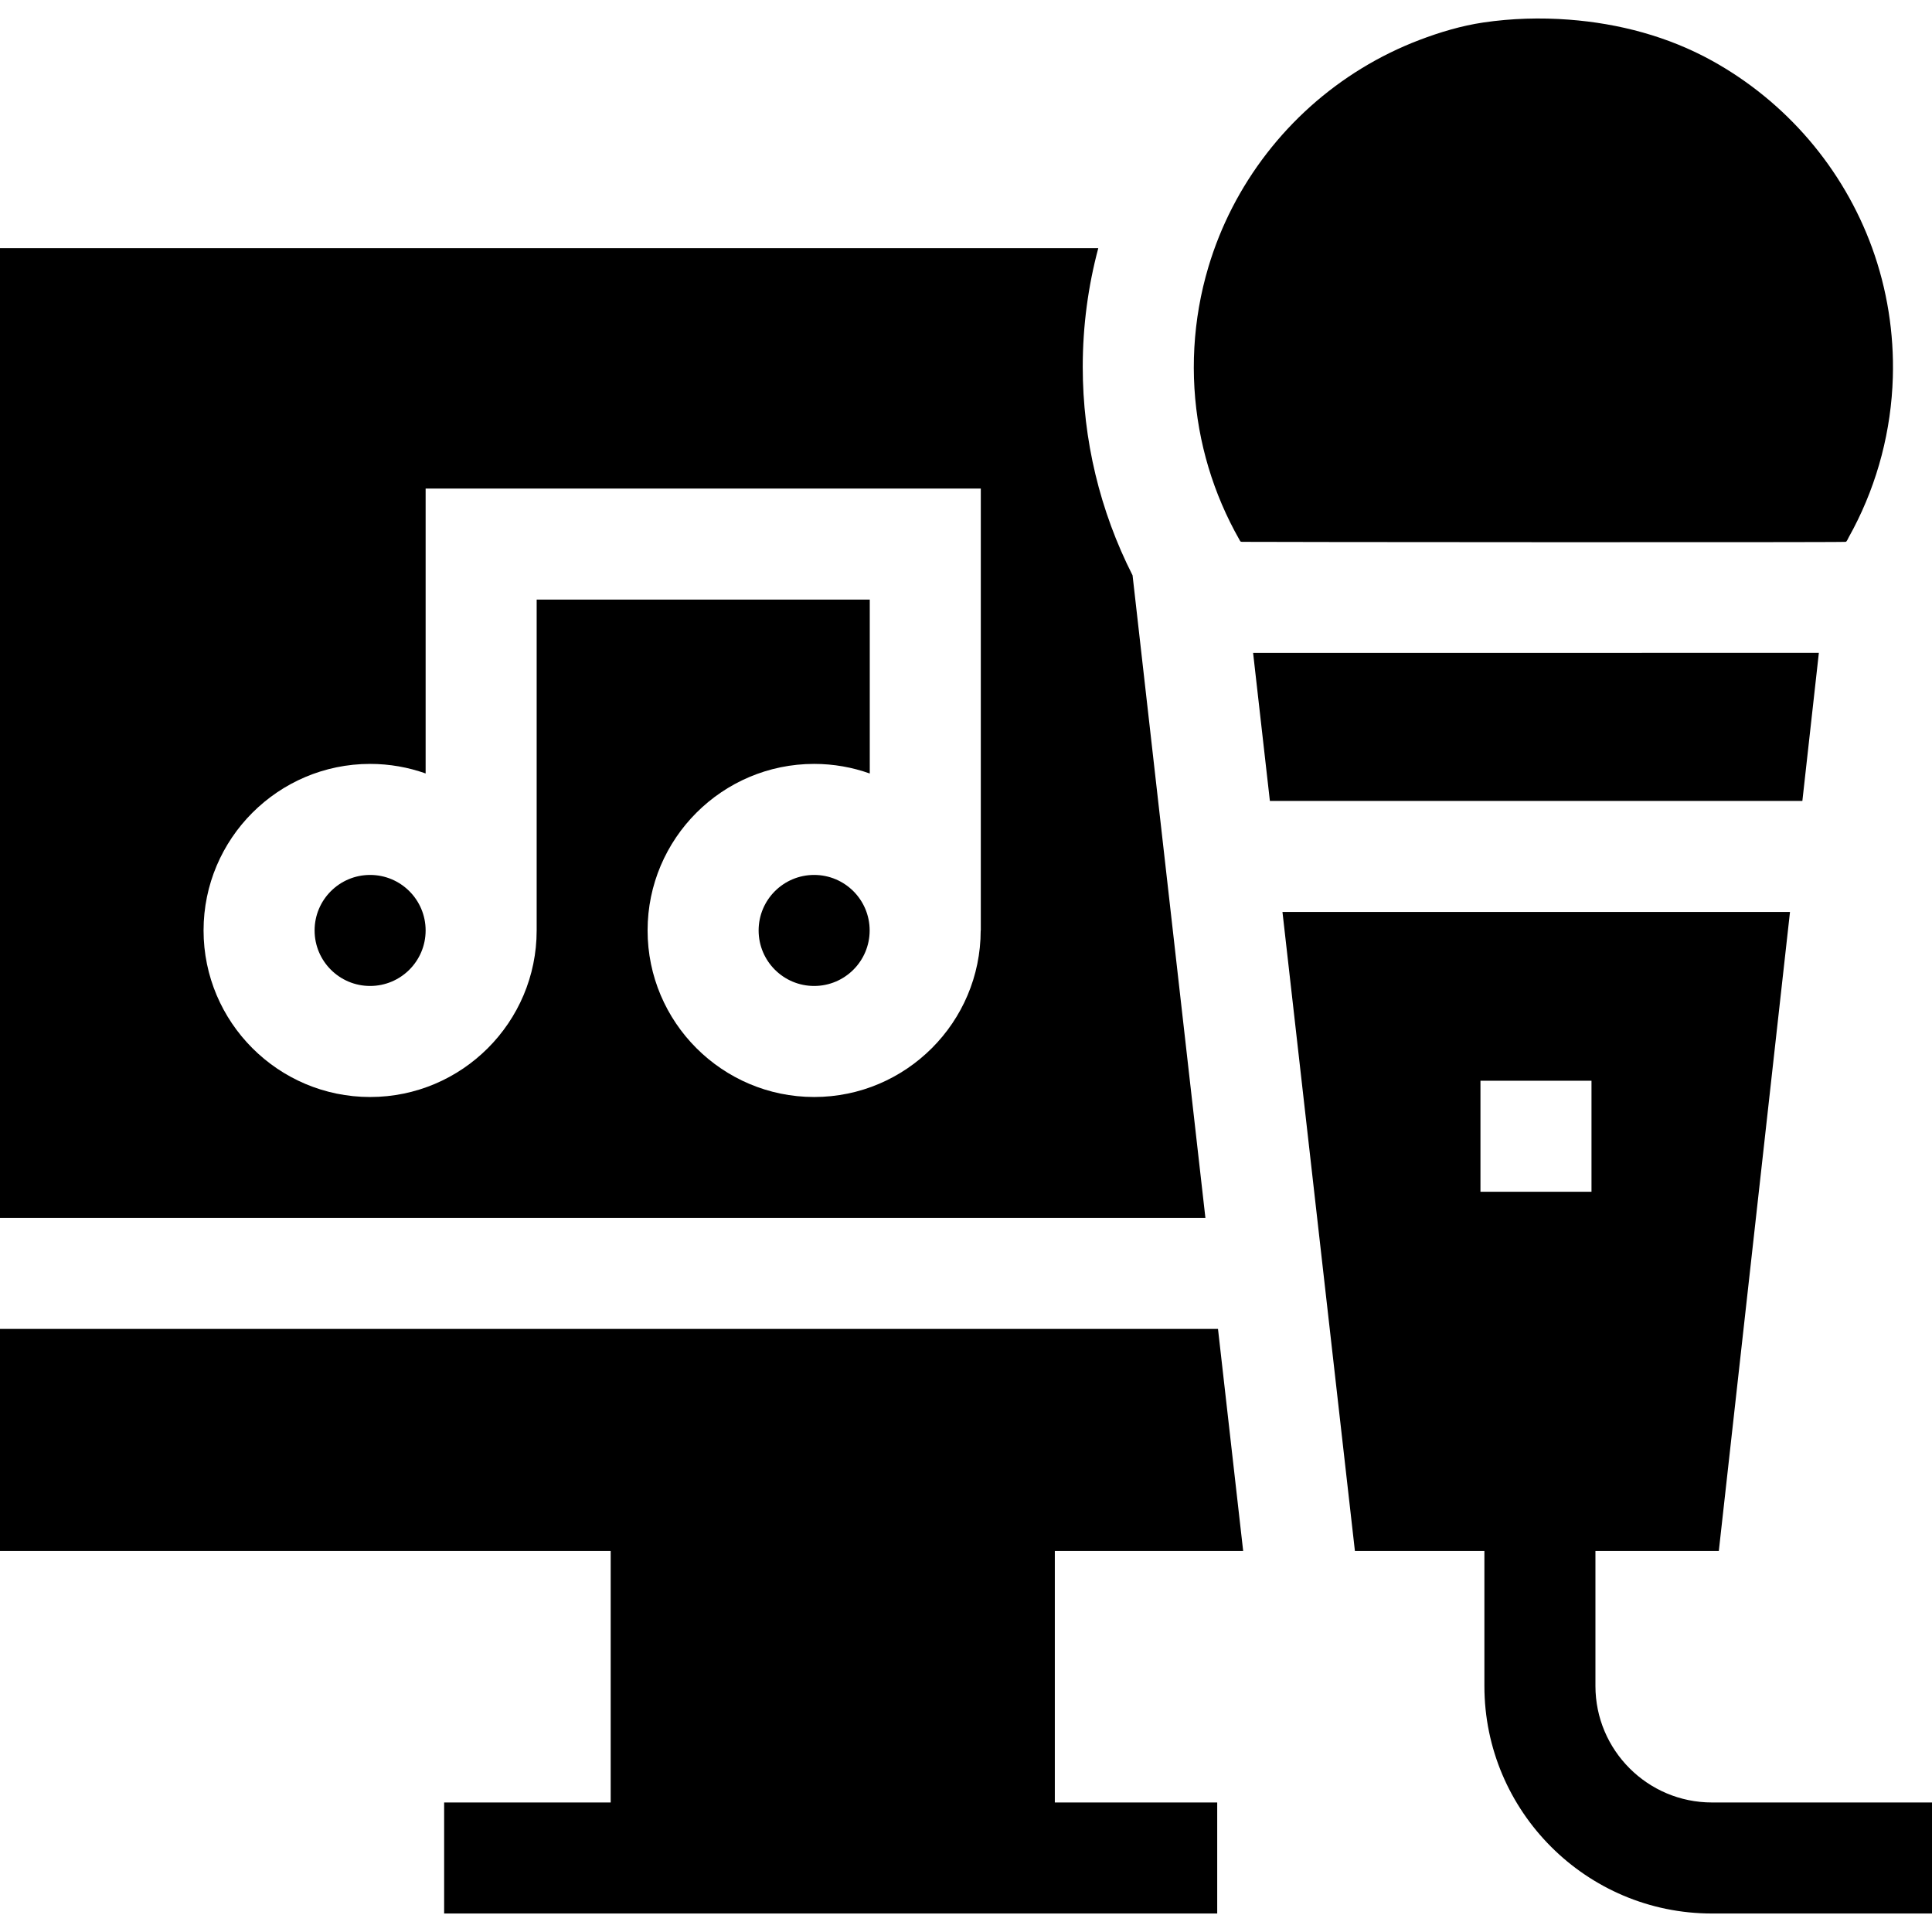
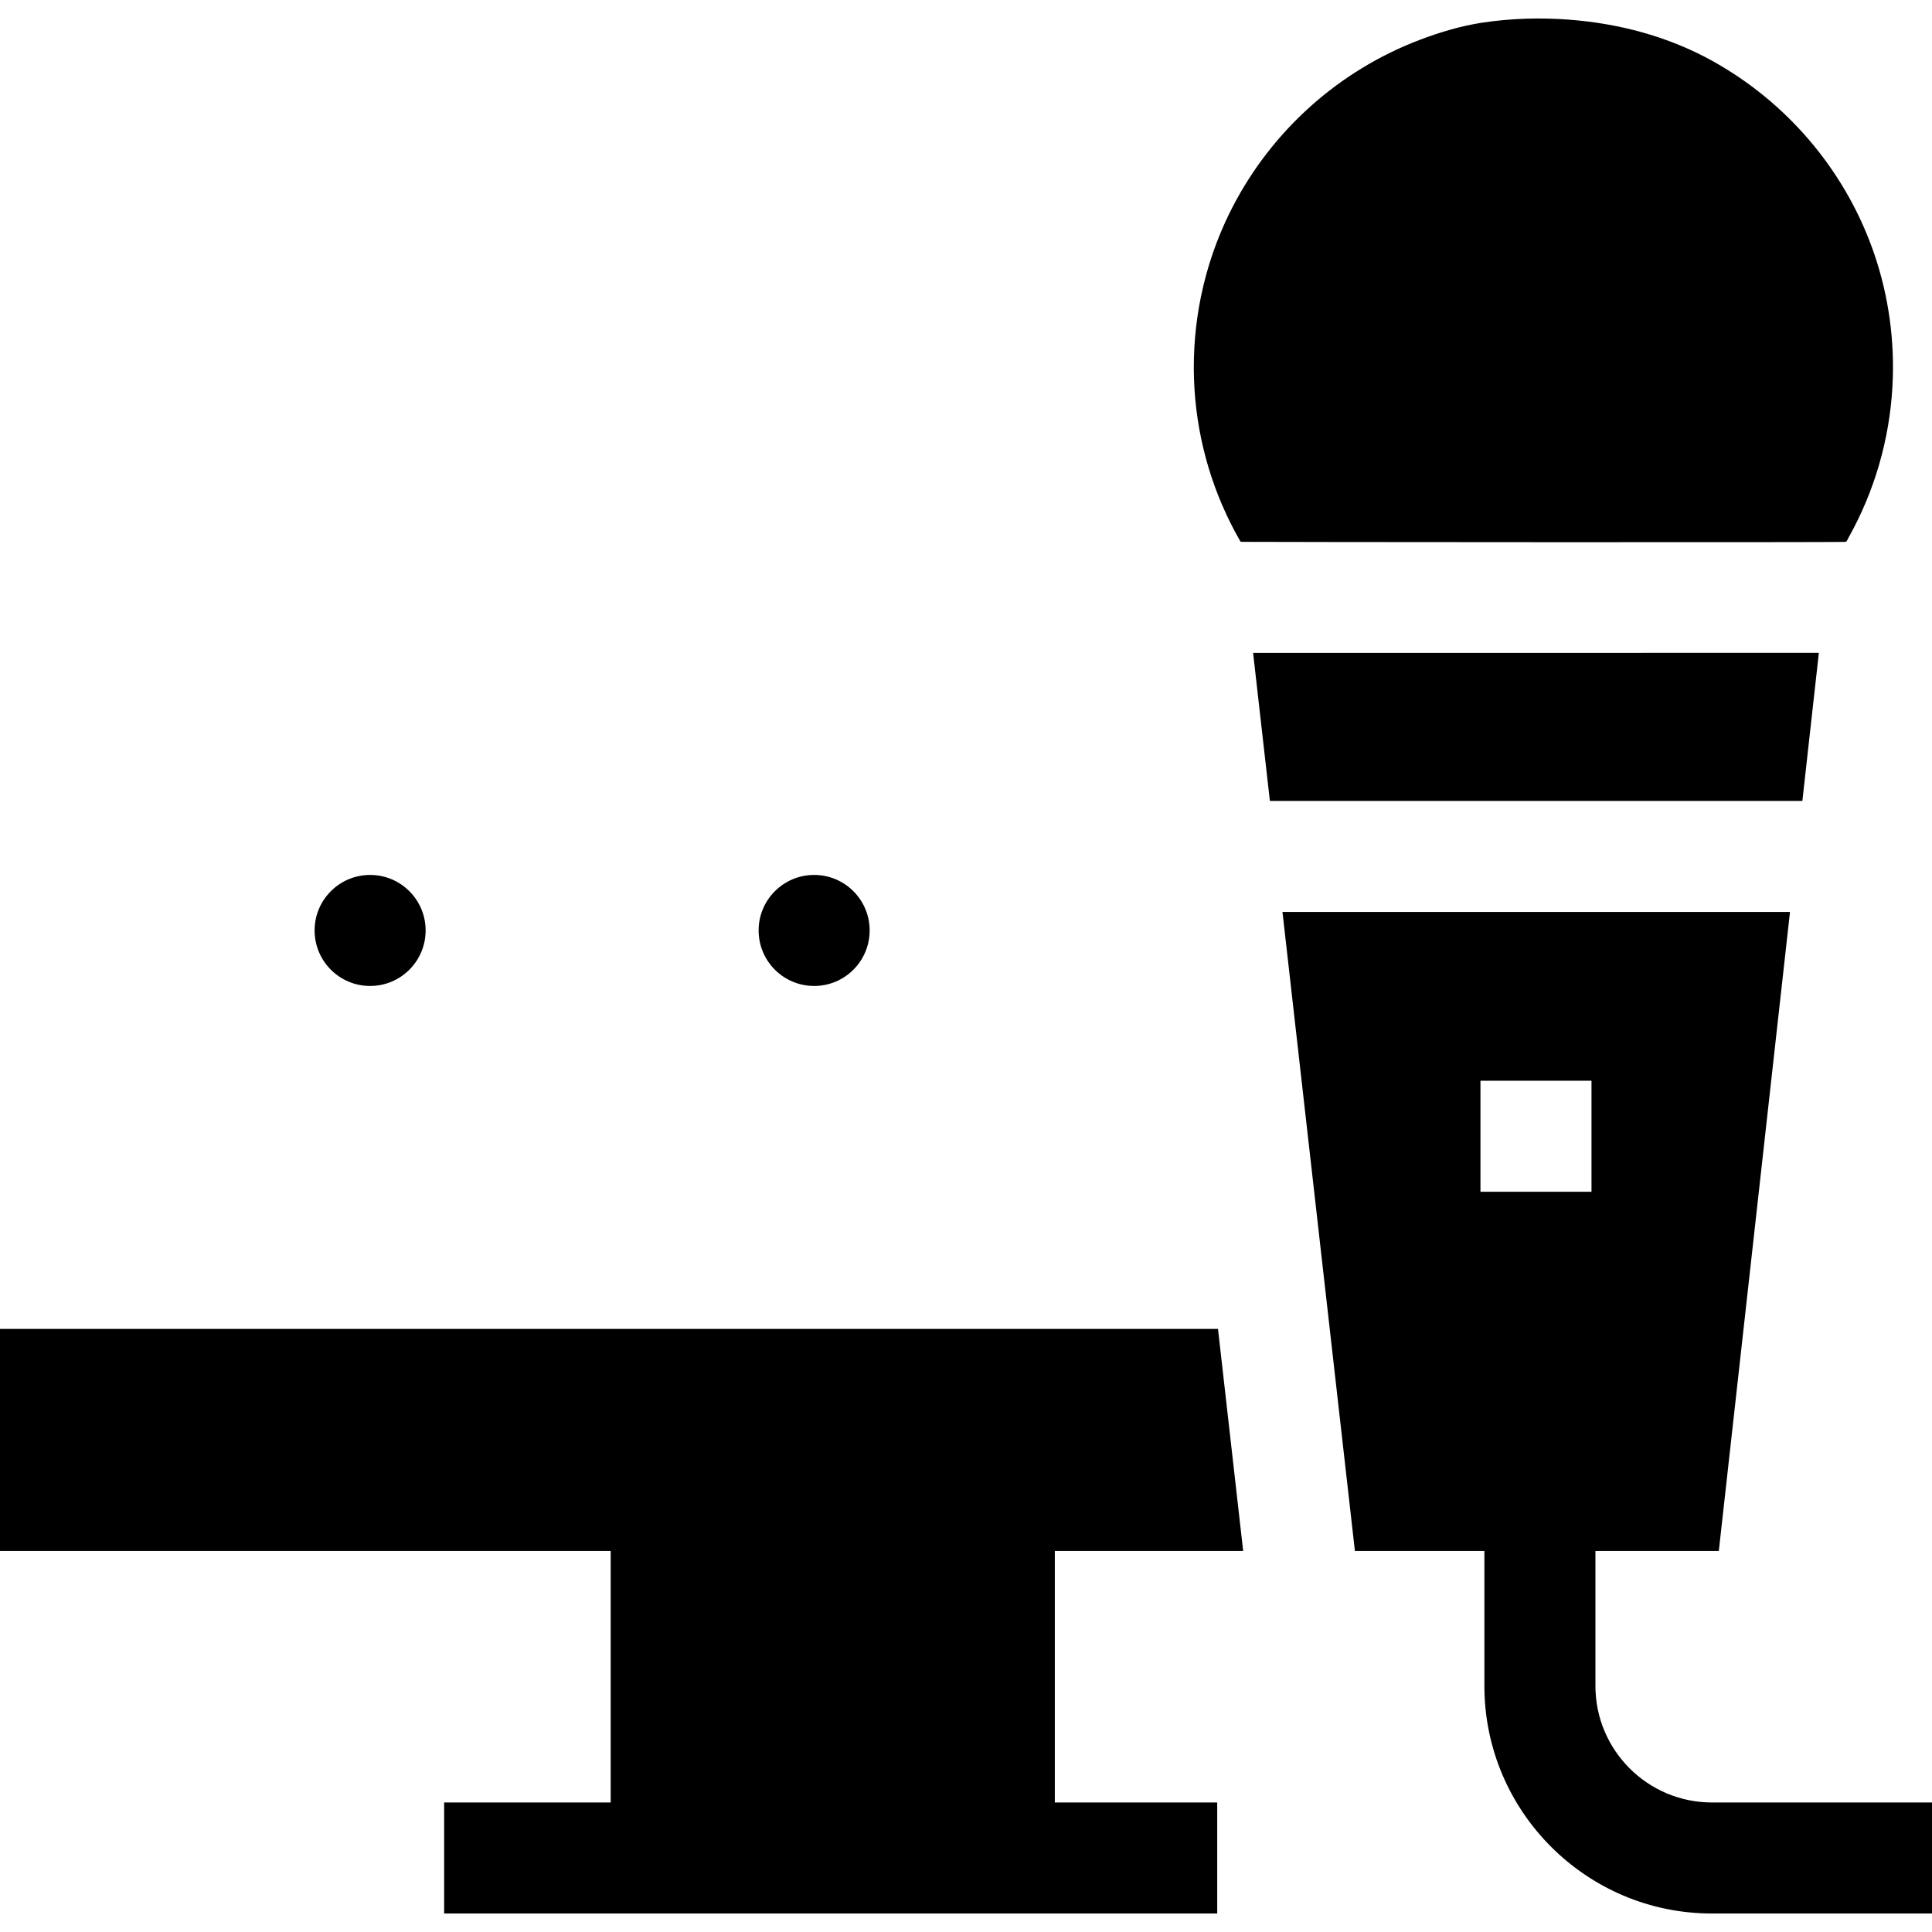
<svg xmlns="http://www.w3.org/2000/svg" version="1.1" id="Capa_1" x="0px" y="0px" width="512px" height="512px" viewBox="0 0 512 512" enable-background="new 0 0 512 512" xml:space="preserve">
  <g>
    <path d="M453.672,477.674c-17.02,0-30.865-13.846-30.865-30.864v-35.786h32.697l18.863-169.349H350.841h-10.975l19.2,169.351   h15.364v-0.002h18.951v35.786c0,33.243,27.046,60.289,60.291,60.289H512v-29.425H453.672z M421.762,315.834h-29.425v-29.425h29.425   V315.834z" />
    <path d="M477.646,212.25l4.37-39.228H341.28h-9.195l4.446,39.228h10.213H477.646z" />
    <path d="M320.241,70.747c-4.147,13.875-4.977,28.686-2.414,42.939c1.233,6.865,3.245,13.589,5.991,20.001   c1.363,3.186,2.907,6.295,4.621,9.306c0.329,0.577,0.218,0.532,0.729,0.602c0.435,0.061,159.562,0.176,159.99,0   c0.304-0.124,0.595-0.893,0.767-1.199c0.421-0.751,0.832-1.509,1.23-2.272c6.478-12.363,10.051-26.154,10.464-40.102   c0.346-11.682-1.51-23.402-5.506-34.386c-3.8-10.444-9.505-20.175-16.736-28.613c-7.223-8.428-15.949-15.55-25.661-20.924   c-11.65-6.446-24.683-9.885-37.931-10.892c-7.56-0.574-15.216-0.352-22.719,0.758c-5.771,0.854-11.511,2.575-16.952,4.648   c-10.597,4.039-20.42,10.051-28.863,17.62c-8.445,7.572-15.492,16.684-20.68,26.772C323.977,60.051,321.864,65.319,320.241,70.747   L320.241,70.747z" />
    <circle cx="215.755" cy="246.579" r="14.712" />
    <circle cx="98.084" cy="246.579" r="14.712" />
    <path d="M329.453,411.025l-6.672-58.853H0v58.853h161.839v66.648h-44.138v29.425h44.138H279.54h43.034v-29.425H279.54v-66.648   H329.453z" />
-     <path d="M302.846,176.337l-2.706-23.869c-8.653-17.039-13.203-35.941-13.203-55.238c0-10.875,1.437-21.419,4.117-31.461H0v256.979   h319.444L302.846,176.337z M259.923,246.579h-0.03c0,24.337-19.8,44.138-44.138,44.138s-44.138-19.801-44.138-44.138   c0-24.338,19.8-44.138,44.138-44.138c5.169,0,10.13,0.901,14.743,2.542V158.9h-88.276v87.68c0,24.338-19.8,44.138-44.138,44.138   s-44.138-19.8-44.138-44.138s19.8-44.138,44.138-44.138c5.158,0,10.107,0.897,14.713,2.531v-75.498h147.126V246.579z" />
  </g>
</svg>